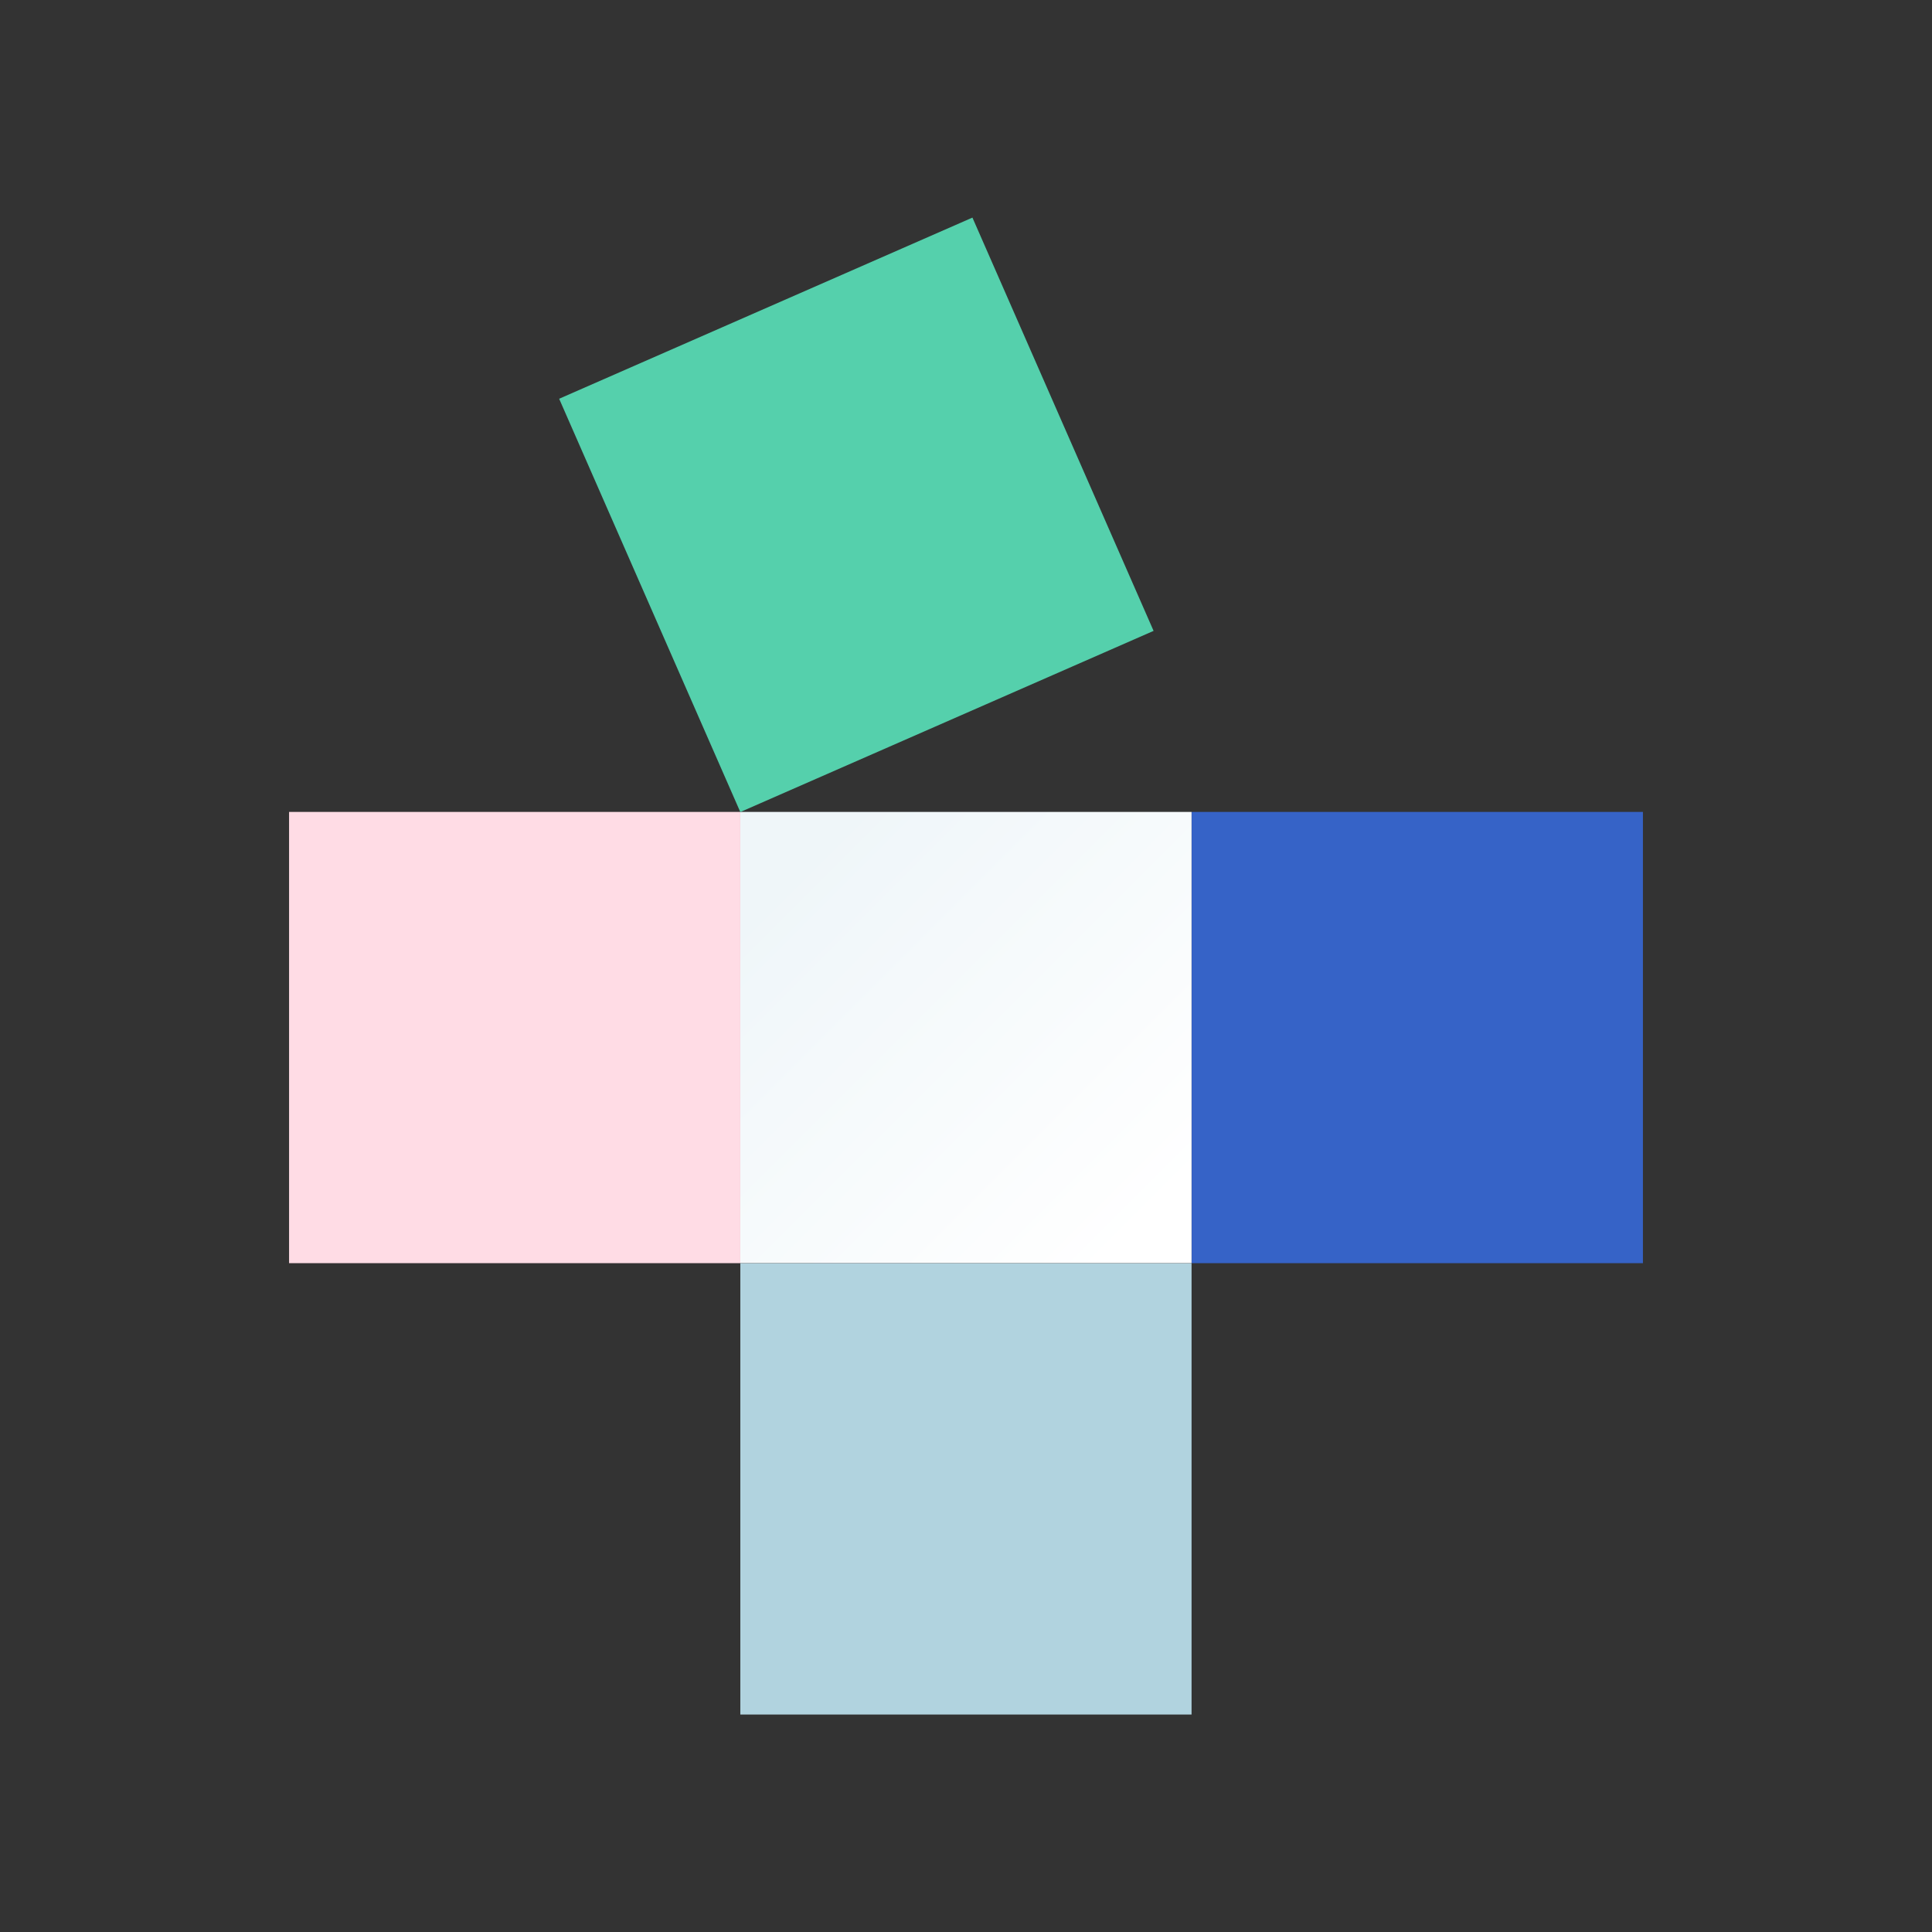
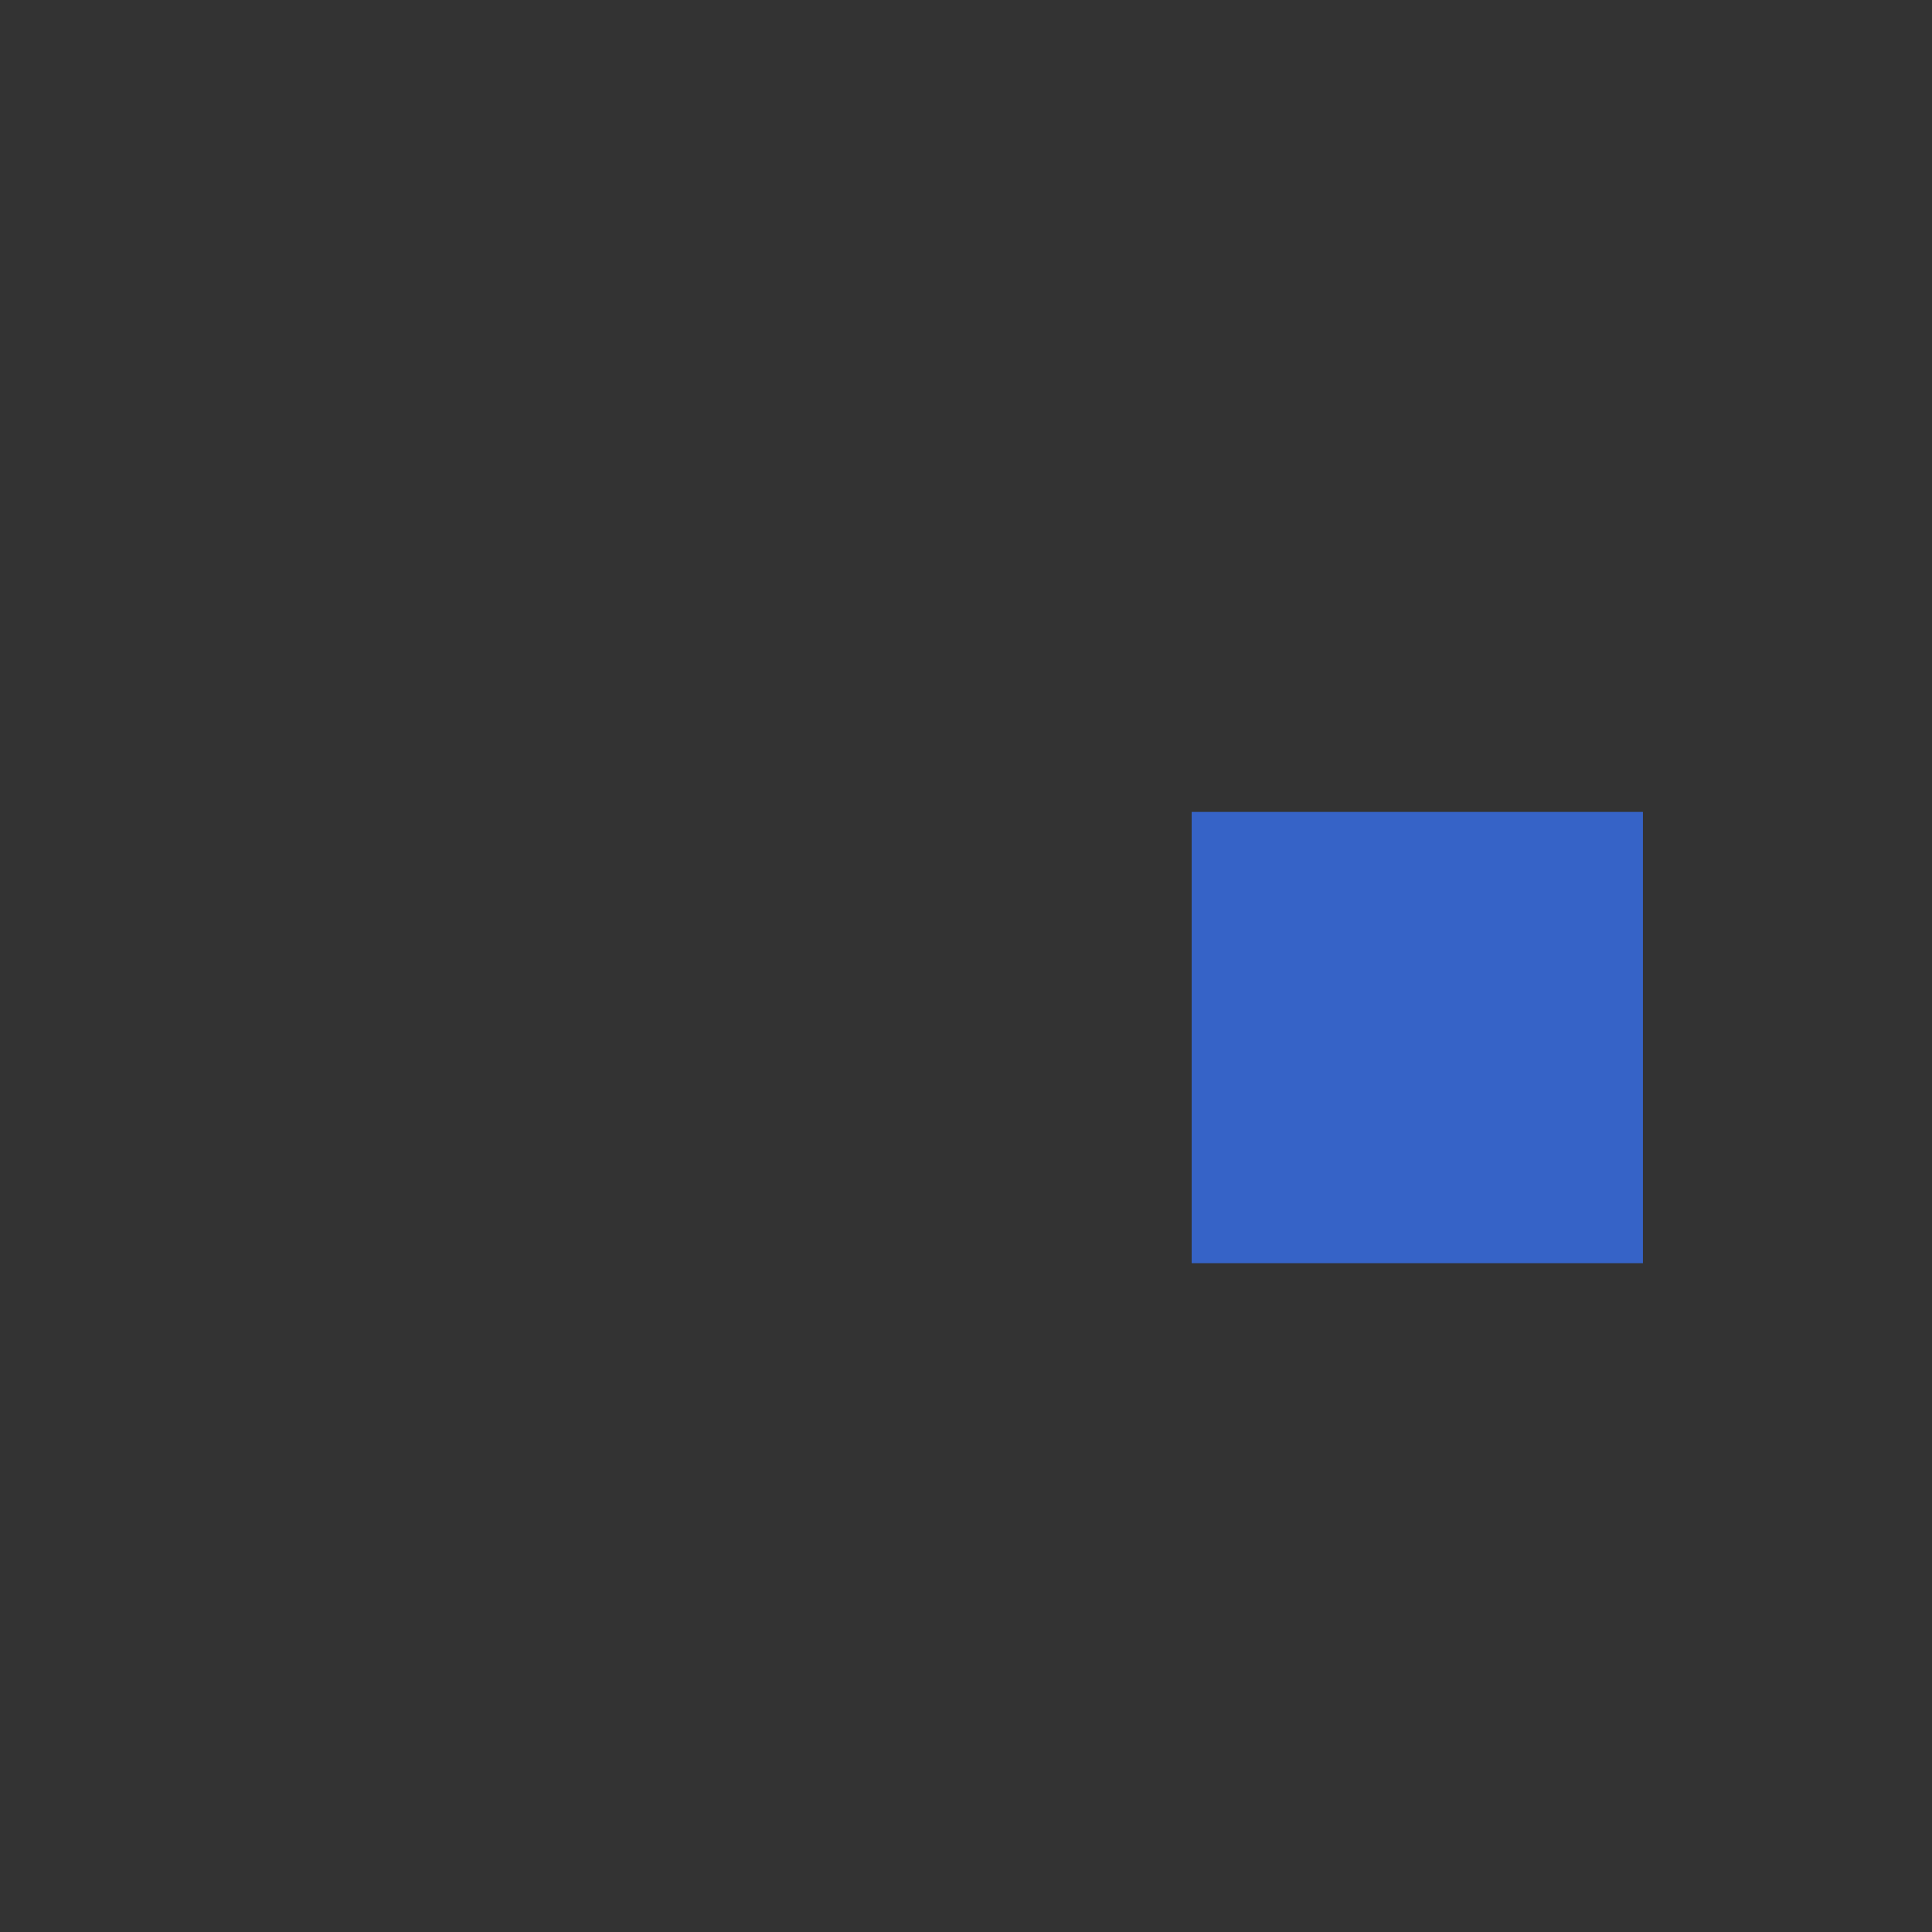
<svg xmlns="http://www.w3.org/2000/svg" viewBox="0 0 160 160">
  <rect x="0" y="0" width="160" height="160" fill="#333333" stroke="none" />
  <defs>
    <style>.cls-1{fill:url(#名称未設定グラデーション_70);}.cls-2{fill:#ffdce5;}.cls-3{fill:#b1d3df;}.cls-4{fill:#3663c7;}.cls-5{fill:#55d0ac;}</style>
    <linearGradient id="名称未設定グラデーション_70" x1="65.86" y1="71.79" x2="95.23" y2="101.16" gradientUnits="userSpaceOnUse">
      <stop offset="0" stop-color="#eff6f9" />
      <stop offset="1" stop-color="#fff" />
    </linearGradient>
  </defs>
  <g id="情報">
-     <rect class="cls-1" x="61.31" y="67.24" width="37.37" height="37.37" />
-     <rect class="cls-2" x="23.94" y="67.24" width="37.37" height="37.37" />
-     <rect class="cls-3" x="61.31" y="104.62" width="37.37" height="37.37" />
    <rect class="cls-4" x="98.69" y="67.24" width="37.37" height="37.37" />
-     <rect class="cls-5" x="52.24" y="23.94" width="37.37" height="37.37" transform="translate(-11.15 32.07) rotate(-23.67)" />
  </g>
</svg>